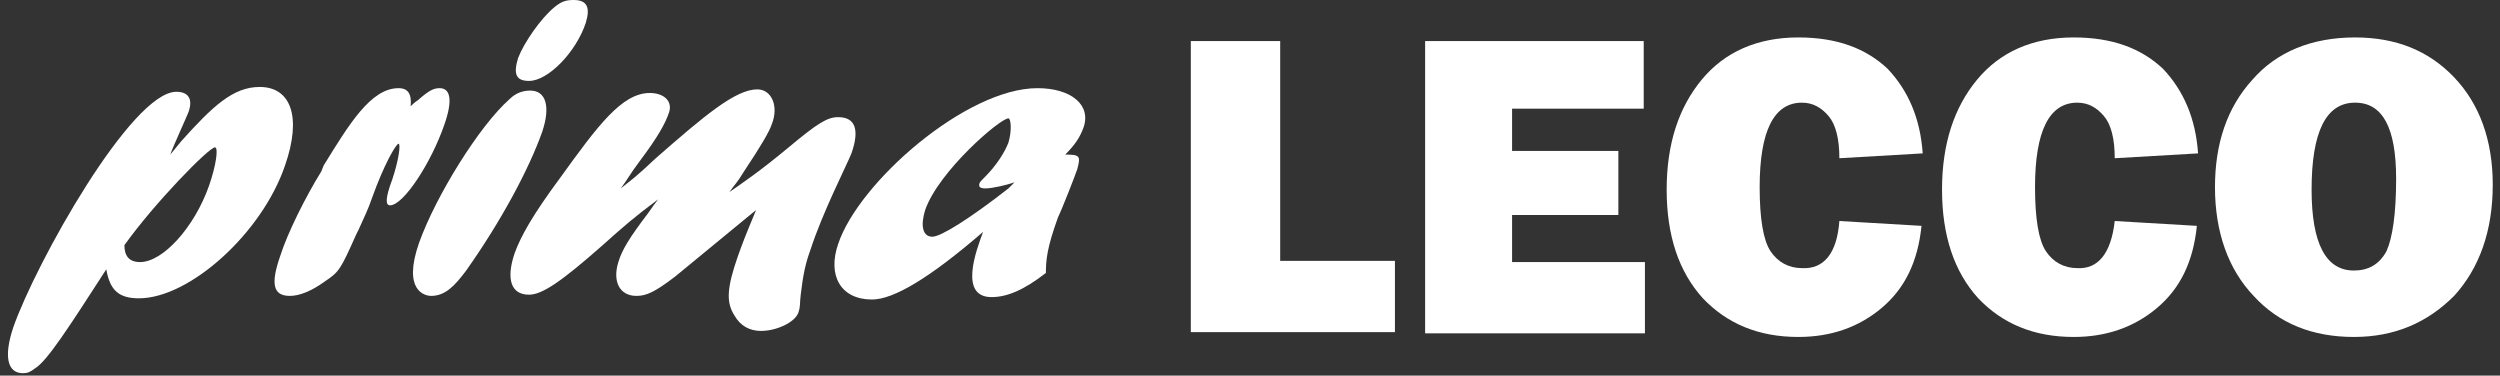
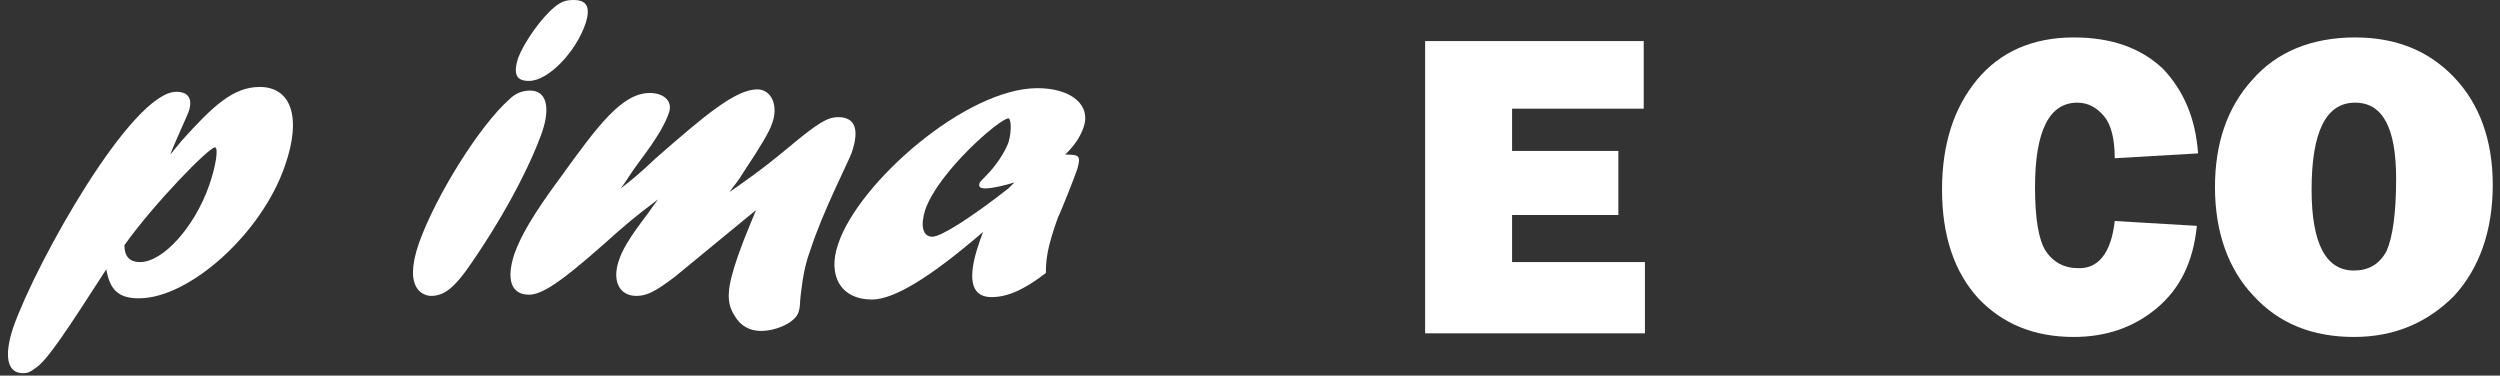
<svg xmlns="http://www.w3.org/2000/svg" version="1.1" id="Livello_1" x="0px" y="0px" viewBox="0 0 207 31.1" style="enable-background:new 0 0 207 31.1;" xml:space="preserve">
  <rect x="0" y="0" width="207" height="31.1" fill="#333333" stroke="none" />
  <style type="text/css">
	.st0{fill:#FFFFFF;}
</style>
  <g>
    <g>
      <path class="st0" d="M15,11.7c2.6-2.9,4.3-4.5,6.5-4.5c2.6,0,3.5,2.5,2.1,6.5c-1.9,5.6-7.9,11-12.1,11c-1.7,0-2.4-0.7-2.7-2.4    c-3.1,4.8-4.9,7.6-5.9,8.2c-0.4,0.3-0.6,0.4-1,0.4c-1.3,0-1.6-1.4-0.8-3.8C3,21.7,10.9,7.6,14.6,7.6c1,0,1.4,0.6,1,1.7    c-0.2,0.5-1.3,2.9-1.5,3.5L15,11.7z M11.6,21.7c1.9,0,4.5-2.9,5.7-6.3c0.6-1.7,0.8-3.2,0.5-3.2c-0.5,0-5,4.6-7.5,8.1    C10.3,21.2,10.7,21.7,11.6,21.7z" />
-       <path class="st0" d="M26.8,13.7c2.1-3.4,3.9-6.4,6.2-6.4c0.8,0,1.1,0.5,1,1.5c0.2-0.2,0.3-0.3,0.6-0.5c0.9-0.8,1.3-1,1.8-1    c0.9,0,1.1,1,0.4,3c-1.1,3.2-3.4,6.7-4.5,6.7c-0.4,0-0.4-0.6,0.2-2.2c0.5-1.5,0.7-2.9,0.5-2.9c-0.2,0-1.2,1.7-2.2,4.5    c-0.3,0.9-0.7,1.7-1.1,2.6l-0.2,0.4c-1.3,2.9-1.4,3.1-2.6,3.9c-1.1,0.8-2.1,1.2-2.9,1.2c-1.4,0-1.6-1-0.8-3.3    c0.6-1.9,2.1-4.9,3.4-7L26.8,13.7z" />
      <path class="st0" d="M34.7,20.1c1.4-3.9,5-9.7,7.5-11.9c0.5-0.5,1.1-0.7,1.7-0.7c1.3,0,1.7,1.3,1,3.4c-1.1,3.1-3.4,7.4-6.3,11.5    c-0.9,1.2-1.7,2.1-2.9,2.1C35.2,24.5,33.3,24.1,34.7,20.1z M42.9,4.8c0.5-1.3,1.9-3.3,3-4.2c0.6-0.5,1-0.6,1.6-0.6    c1.1,0,1.4,0.6,1,1.9c-0.8,2.4-3.1,4.8-4.7,4.8C42.7,6.7,42.5,6.1,42.9,4.8z" />
      <path class="st0" d="M55.9,22.9c-1.7,1.3-2.4,1.6-3.2,1.6c-1.4,0-2-1.2-1.5-2.8c0.3-1,0.9-2,2.5-4.1c0.4-0.6,0.5-0.7,0.8-1.1    c-2,1.5-2.7,2.1-4.6,3.8c-3.4,3-5,4.1-6.1,4.1c-1.5,0-1.9-1.3-1.2-3.4c0.5-1.4,1.5-3.2,3.8-6.3c3.1-4.3,5.1-7,7.4-7    c1.2,0,1.9,0.7,1.6,1.6c-0.3,0.9-0.9,2-2.4,4c-0.9,1.2-1,1.5-1.6,2.3c1-0.8,1.2-0.9,2.9-2.5c4-3.5,6.6-5.7,8.4-5.7    c1.2,0,1.8,1.4,1.2,2.9c-0.2,0.6-0.9,1.8-2.3,3.9c-0.6,1-0.8,1.1-1.2,1.7c1-0.7,2.5-1.7,4.9-3.7c2.4-2,3.2-2.5,4.1-2.5    c1.4,0,1.8,1,1.1,3c-0.4,1-2.4,4.9-3.4,8c-0.4,1.1-0.6,2-0.8,3.7c-0.1,0.8,0,0.9-0.2,1.5c-0.3,0.8-1.8,1.5-3.1,1.5    c-0.9,0-1.7-0.4-2.2-1.3c-0.7-1.1-0.6-2.3,0.3-4.9c0.4-1.1,0.5-1.4,1.5-3.8l-0.5,0.4L55.9,22.9z" />
      <path class="st0" d="M72.2,24.8c-2.6,0-3.7-2-2.8-4.6C71.1,15.1,80,7.3,85.9,7.3c2.8,0,4.5,1.4,3.8,3.3c-0.3,0.8-0.7,1.4-1.5,2.2    c1.2,0,1.3,0.1,1,1.2c-0.2,0.6-1.3,3.4-1.6,4c-0.9,2.5-1,3.5-1,4.6c-1.8,1.4-3.2,2-4.5,2c-2.7,0-1.3-3.8-0.7-5.4    C77,23,74,24.8,72.2,24.8z M84,15.1c-0.6,0.2-1.8,0.5-2.4,0.5c-0.4,0-0.6-0.1-0.5-0.4c0-0.1,0.2-0.3,0.5-0.6    c0.9-0.9,1.6-2,1.9-2.8c0.3-1,0.2-2,0-2c-0.7,0-5.8,4.4-6.9,7.6c-0.4,1.3-0.2,2.2,0.6,2.2c0.7,0,3.1-1.5,6.3-4L84,15.1z" />
    </g>
    <g>
-       <path class="st0" d="M115.5,21.6v5.9H98.6V3.4h7.4v18.2H115.5z" />
      <path class="st0" d="M136.2,21.8v5.8H118V3.4h18.1V9h-10.9v3.5h8.8v5.3h-8.8v3.9H136.2z" />
-       <path class="st0" d="M152.3,18.3l6.8,0.4c-0.3,3-1.4,5.2-3.3,6.8c-1.9,1.6-4.2,2.4-6.9,2.4c-3.3,0-5.9-1.1-7.9-3.2    c-2-2.2-3-5.2-3-9c0-3.8,1-6.8,2.9-9.1s4.6-3.5,8-3.5c3.2,0,5.6,0.9,7.4,2.6c1.7,1.8,2.7,4.1,2.9,7l-6.9,0.4    c0-1.6-0.3-2.8-0.9-3.5c-0.6-0.7-1.3-1.1-2.2-1.1c-2.3,0-3.5,2.3-3.5,7c0,2.6,0.3,4.4,0.9,5.3c0.6,0.9,1.5,1.4,2.6,1.4    C151,22.3,152.1,21,152.3,18.3z" />
      <path class="st0" d="M175.1,18.3l6.8,0.4c-0.3,3-1.4,5.2-3.3,6.8c-1.9,1.6-4.2,2.4-6.9,2.4c-3.3,0-5.9-1.1-7.9-3.2    c-2-2.2-3-5.2-3-9c0-3.8,1-6.8,2.9-9.1s4.6-3.5,8-3.5c3.2,0,5.6,0.9,7.4,2.6c1.7,1.8,2.7,4.1,2.9,7l-6.9,0.4    c0-1.6-0.3-2.8-0.9-3.5c-0.6-0.7-1.3-1.1-2.2-1.1c-2.3,0-3.5,2.3-3.5,7c0,2.6,0.3,4.4,0.9,5.3c0.6,0.9,1.5,1.4,2.6,1.4    C173.7,22.3,174.8,21,175.1,18.3z" />
      <path class="st0" d="M194.9,27.9c-3.4,0-6.2-1.1-8.3-3.4c-2.1-2.2-3.2-5.3-3.2-9c0-3.6,1-6.6,3.1-8.9c2-2.3,4.9-3.5,8.5-3.5    c3.4,0,6.1,1.1,8.2,3.3c2.1,2.2,3.2,5.2,3.2,8.9c0,3.8-1.1,6.9-3.2,9.2C201,26.7,198.3,27.9,194.9,27.9z M194.9,22.4    c1.2,0,2.1-0.5,2.7-1.6c0.5-1.1,0.8-3.1,0.8-6c0-4.2-1.1-6.3-3.4-6.3c-2.4,0-3.6,2.4-3.6,7.2C191.4,20.2,192.6,22.4,194.9,22.4z" />
    </g>
  </g>
</svg>